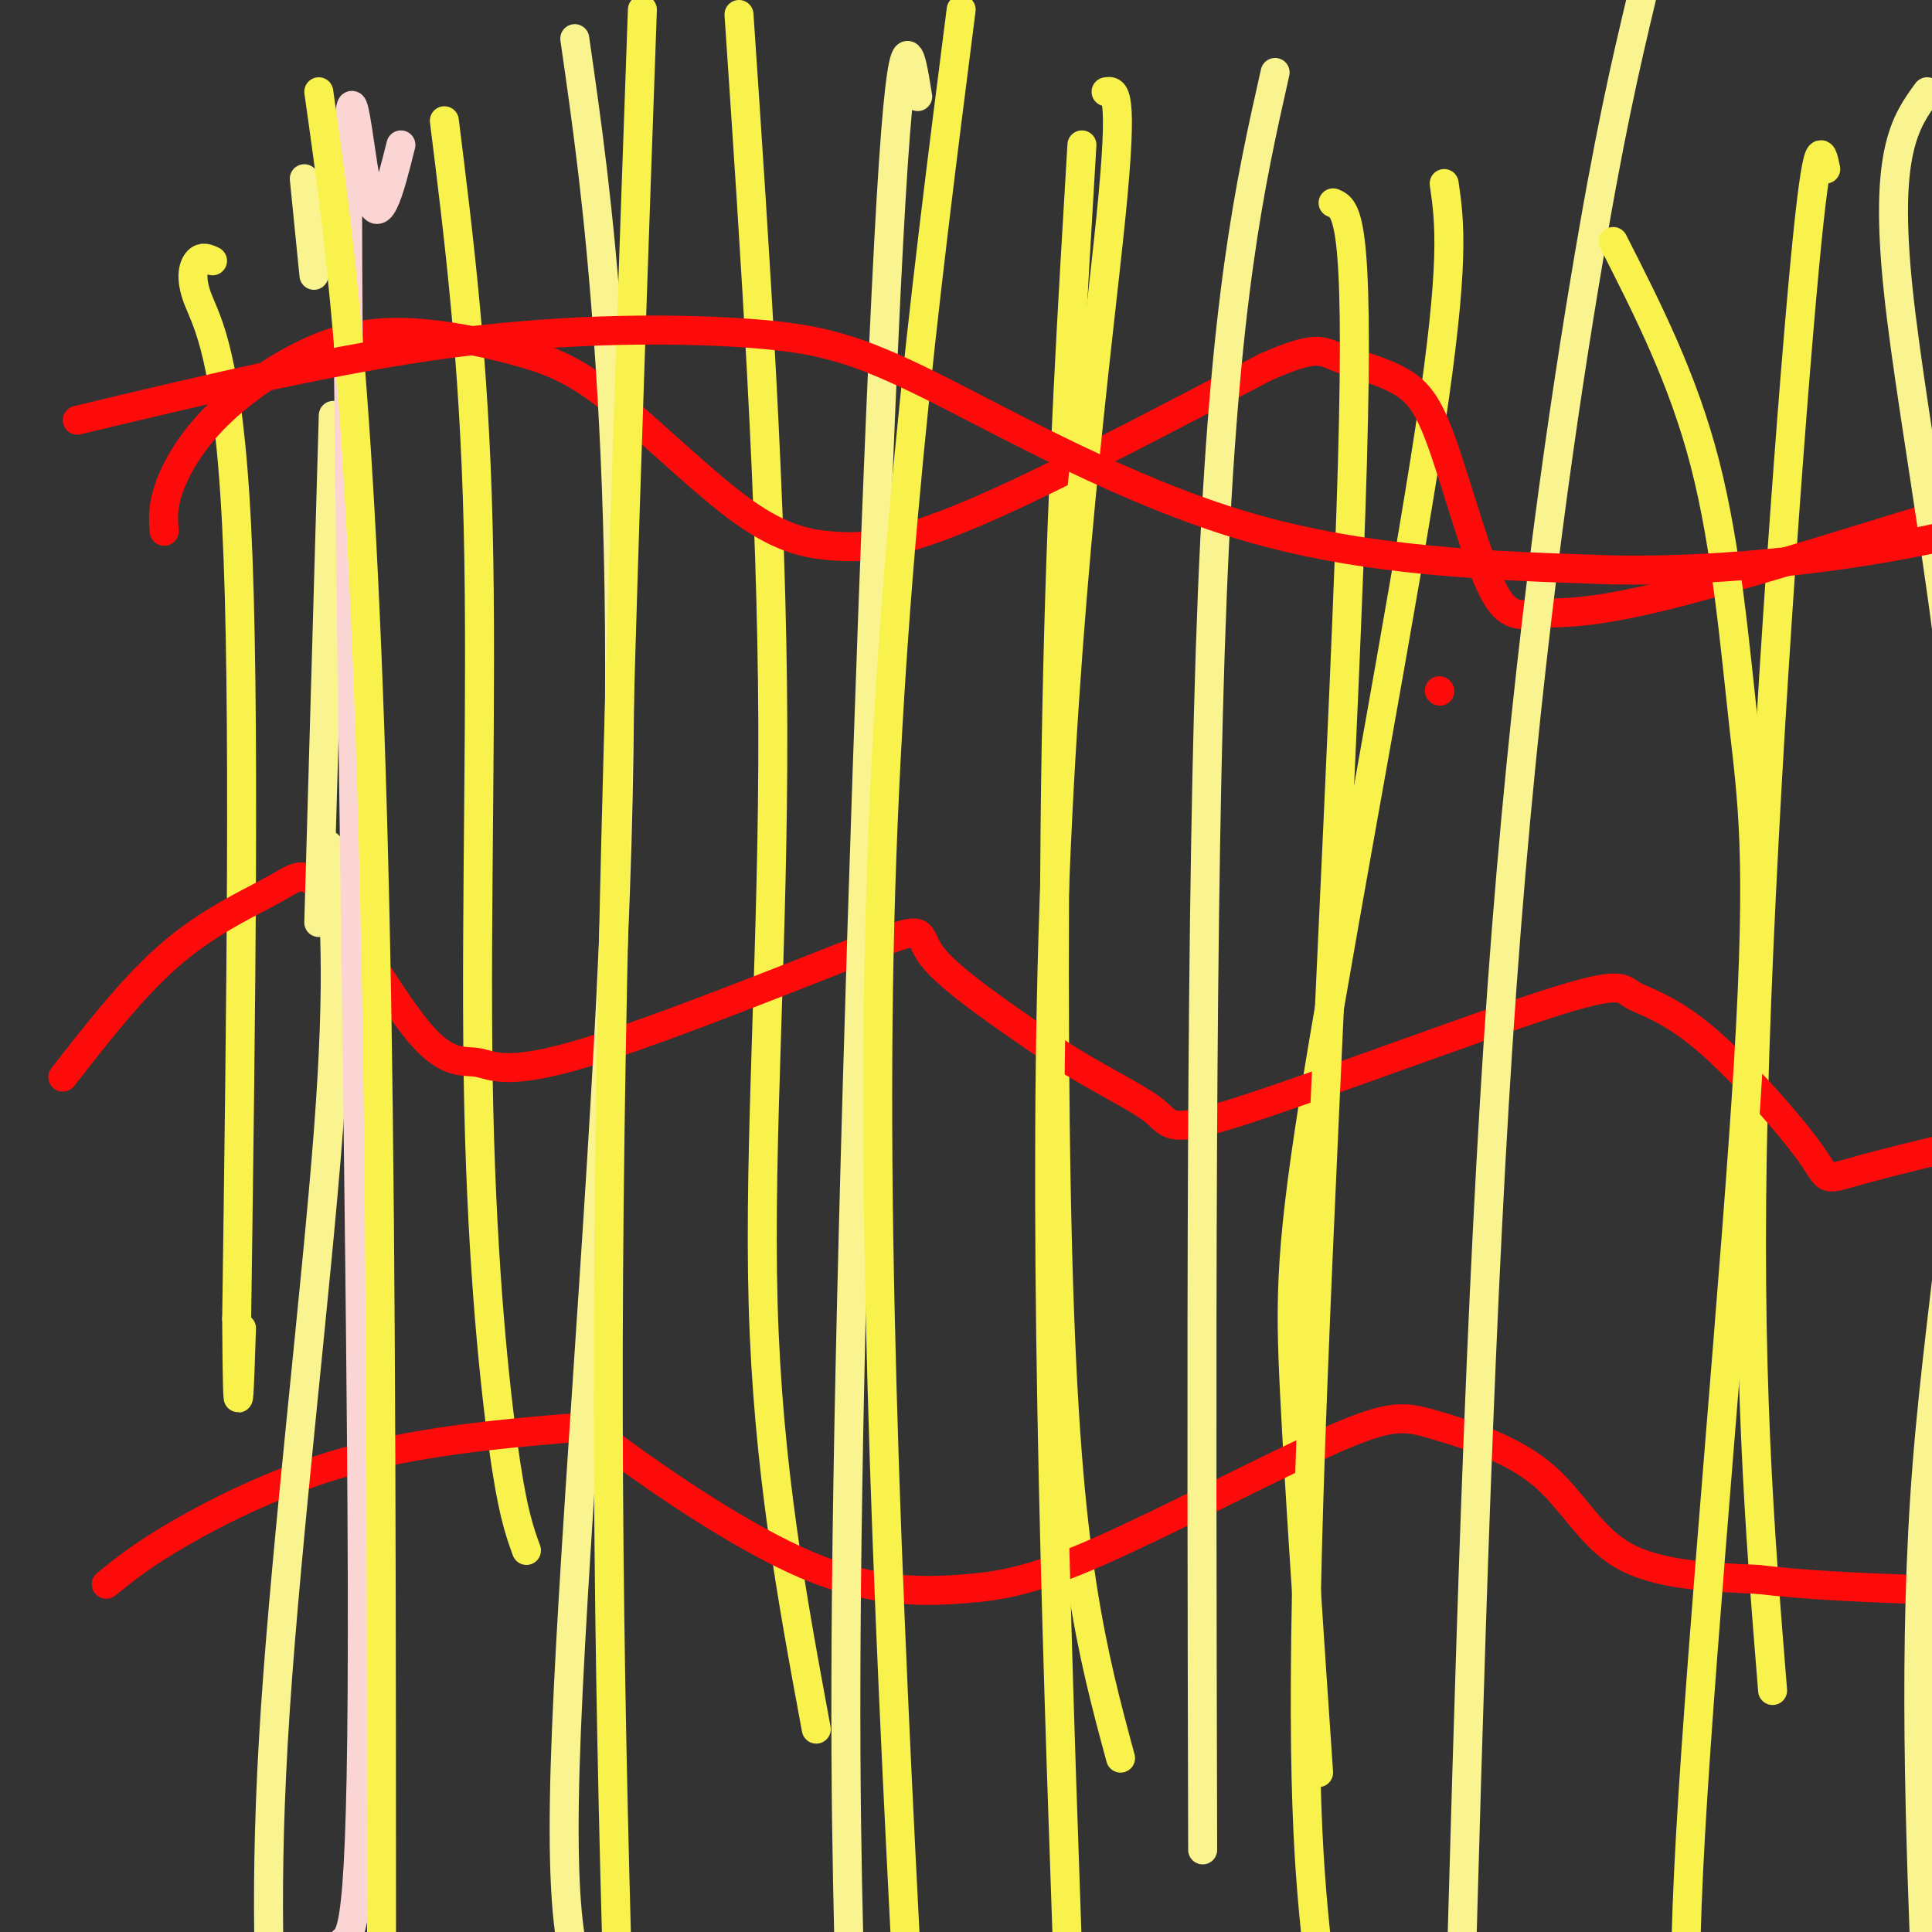
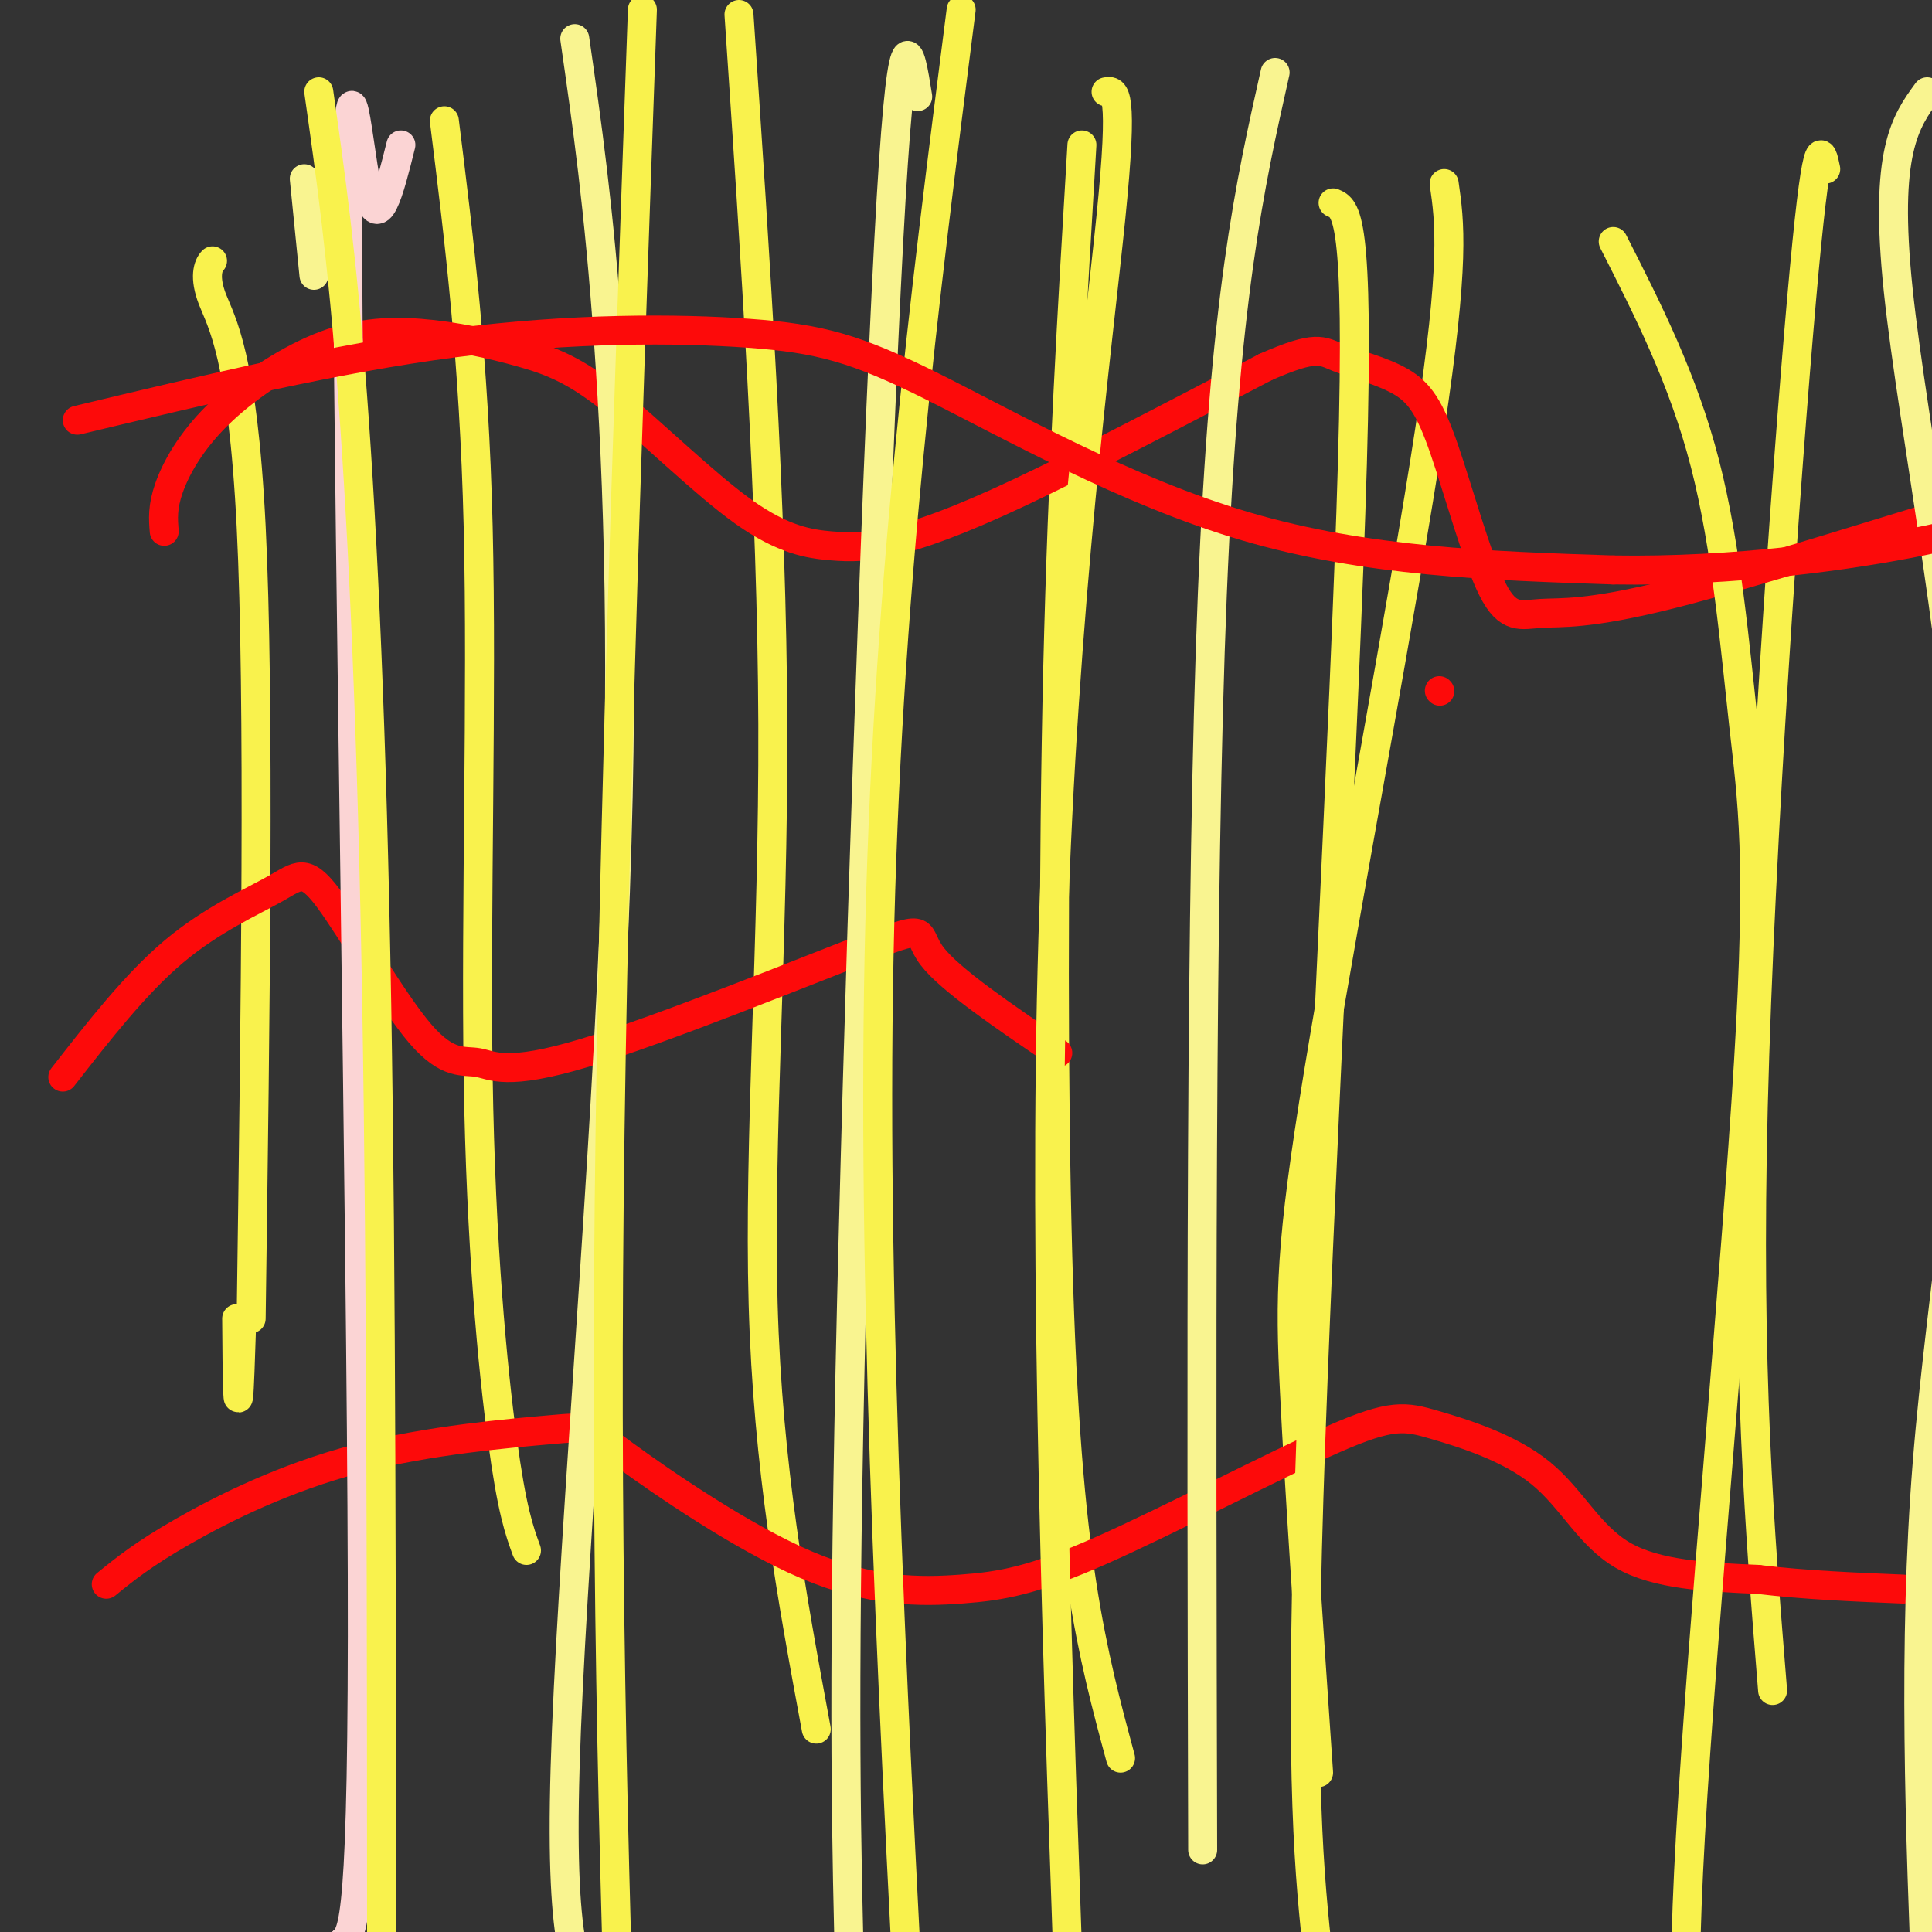
<svg xmlns="http://www.w3.org/2000/svg" viewBox="0 0 400 400" version="1.1">
  <rect x="0" y="0" width="400" height="400" fill="#333333" stroke="none" />
  <g fill="none" stroke="#F9F24D" stroke-width="6" stroke-linecap="round" stroke-linejoin="round">
-     <path d="M44,54c-1.030,-0.482 -2.060,-0.964 -3,0c-0.940,0.964 -1.792,3.375 0,8c1.792,4.625 6.226,11.464 8,47c1.774,35.536 0.887,99.768 0,164" />
+     <path d="M44,54c-0.940,0.964 -1.792,3.375 0,8c1.792,4.625 6.226,11.464 8,47c1.774,35.536 0.887,99.768 0,164" />
    <path d="M49,273c0.167,27.667 0.583,14.833 1,2" />
    <path d="M92,25c3.077,24.702 6.155,49.405 7,84c0.845,34.595 -0.542,79.083 0,114c0.542,34.917 3.012,60.262 5,75c1.988,14.738 3.494,18.869 5,23" />
    <path d="M153,3c3.422,50.689 6.844,101.378 7,147c0.156,45.622 -2.956,86.178 -2,120c0.956,33.822 5.978,60.911 11,88" />
    <path d="M224,30c-2.012,33.655 -4.024,67.310 -5,108c-0.976,40.690 -0.917,88.417 0,122c0.917,33.583 2.690,53.024 5,68c2.310,14.976 5.155,25.488 8,36" />
    <path d="M299,38c1.155,8.006 2.310,16.012 -3,51c-5.310,34.988 -17.083,96.958 -23,133c-5.917,36.042 -5.976,46.155 -5,66c0.976,19.845 2.988,49.423 5,79" />
    <path d="M378,35c-0.911,-4.467 -1.822,-8.933 -5,27c-3.178,35.933 -8.622,112.267 -10,167c-1.378,54.733 1.311,87.867 4,121" />
  </g>
  <g fill="none" stroke="#FD0A0A" stroke-width="6" stroke-linecap="round" stroke-linejoin="round">
    <path d="M34,110c-0.205,-2.499 -0.410,-4.999 1,-9c1.410,-4.001 4.436,-9.504 10,-15c5.564,-5.496 13.667,-10.984 21,-14c7.333,-3.016 13.896,-3.561 21,-3c7.104,0.561 14.749,2.228 21,4c6.251,1.772 11.110,3.648 19,10c7.890,6.352 18.813,17.180 27,23c8.187,5.820 13.638,6.632 18,7c4.362,0.368 7.636,0.291 13,-1c5.364,-1.291 12.818,-3.798 26,-10c13.182,-6.202 32.091,-16.101 51,-26" />
    <path d="M262,76c10.609,-4.672 11.632,-3.351 15,-2c3.368,1.351 9.083,2.732 13,5c3.917,2.268 6.038,5.422 9,14c2.962,8.578 6.767,22.579 10,29c3.233,6.421 5.894,5.262 10,5c4.106,-0.262 9.657,0.373 27,-4c17.343,-4.373 46.477,-13.754 61,-18c14.523,-4.246 14.435,-3.356 19,-2c4.565,1.356 13.782,3.178 23,5" />
    <path d="M13,223c7.544,-9.673 15.088,-19.346 23,-26c7.912,-6.654 16.190,-10.291 21,-13c4.810,-2.709 6.150,-4.492 11,2c4.850,6.492 13.210,21.257 19,28c5.790,6.743 9.010,5.464 12,6c2.990,0.536 5.750,2.886 22,-2c16.250,-4.886 45.990,-17.008 59,-22c13.010,-4.992 9.288,-2.855 13,2c3.712,4.855 14.856,12.427 26,20" />
-     <path d="M219,218c8.417,5.466 16.458,9.132 20,12c3.542,2.868 2.585,4.937 18,0c15.415,-4.937 47.201,-16.880 63,-22c15.799,-5.120 15.609,-3.416 18,-2c2.391,1.416 7.363,2.545 15,9c7.637,6.455 17.941,18.238 22,24c4.059,5.762 1.874,5.503 11,3c9.126,-2.503 29.563,-7.252 50,-12" />
    <path d="M22,328c3.844,-3.126 7.688,-6.253 16,-11c8.312,-4.747 21.091,-11.116 36,-15c14.909,-3.884 31.946,-5.284 40,-6c8.054,-0.716 7.123,-0.750 15,5c7.877,5.750 24.560,17.283 38,23c13.440,5.717 23.637,5.616 32,5c8.363,-0.616 14.891,-1.749 29,-8c14.109,-6.251 35.797,-17.620 48,-23c12.203,-5.380 14.920,-4.772 21,-3c6.080,1.772 15.521,4.708 22,10c6.479,5.292 9.994,12.941 17,17c7.006,4.059 17.503,4.530 28,5" />
    <path d="M364,327c9.667,1.167 19.833,1.583 30,2" />
  </g>
  <g fill="none" stroke="#F9F490" stroke-width="6" stroke-linecap="round" stroke-linejoin="round">
    <path d="M63,37c0.000,0.000 2.000,20.000 2,20" />
-     <path d="M69,86c0.000,0.000 -3.000,105.000 -3,105" />
-     <path d="M68,175c1.222,13.378 2.444,26.756 0,59c-2.444,32.244 -8.556,83.356 -11,120c-2.444,36.644 -1.222,58.822 0,81" />
    <path d="M119,8c2.506,17.399 5.012,34.798 7,63c1.988,28.202 3.458,67.208 1,124c-2.458,56.792 -8.845,131.369 -10,171c-1.155,39.631 2.923,44.315 7,49" />
    <path d="M190,20c-1.644,-10.356 -3.289,-20.711 -6,30c-2.711,50.711 -6.489,162.489 -8,233c-1.511,70.511 -0.756,99.756 0,129" />
    <path d="M264,15c-5.250,23.333 -10.500,46.667 -13,108c-2.500,61.333 -2.250,160.667 -2,260" />
-     <path d="M340,-1c-3.378,14.178 -6.756,28.356 -12,60c-5.244,31.644 -12.356,80.756 -17,145c-4.644,64.244 -6.822,143.622 -9,223" />
    <path d="M399,19c-4.500,6.167 -9.000,12.333 -6,41c3.000,28.667 13.500,79.833 15,124c1.500,44.167 -6.000,81.333 -9,119c-3.000,37.667 -1.500,75.833 0,114" />
  </g>
  <g fill="none" stroke="#FBD4D4" stroke-width="6" stroke-linecap="round" stroke-linejoin="round">
    <path d="M83,30c-2.393,9.607 -4.786,19.214 -7,9c-2.214,-10.214 -4.250,-40.250 -4,16c0.250,56.250 2.786,198.786 3,271c0.214,72.214 -1.893,74.107 -4,76" />
    <path d="M71,402c-0.333,15.667 0.833,16.833 2,18" />
  </g>
  <g fill="none" stroke="#F9F24D" stroke-width="6" stroke-linecap="round" stroke-linejoin="round">
    <path d="M66,19c2.422,17.044 4.844,34.089 7,63c2.156,28.911 4.044,69.689 5,126c0.956,56.311 0.978,128.156 1,200" />
    <path d="M133,2c-3.250,91.583 -6.500,183.167 -7,262c-0.500,78.833 1.750,144.917 4,211" />
    <path d="M199,2c-7.750,60.667 -15.500,121.333 -17,196c-1.500,74.667 3.250,163.333 8,252" />
    <path d="M229,19c1.844,-0.311 3.689,-0.622 1,26c-2.689,26.622 -9.911,80.178 -12,149c-2.089,68.822 0.956,152.911 4,237" />
    <path d="M276,42c2.733,1.156 5.467,2.311 4,54c-1.467,51.689 -7.133,153.911 -9,214c-1.867,60.089 0.067,78.044 2,96" />
    <path d="M334,50c7.254,14.273 14.507,28.545 19,46c4.493,17.455 6.225,38.091 8,54c1.775,15.909 3.593,27.091 1,70c-2.593,42.909 -9.598,117.545 -12,160c-2.402,42.455 -0.201,52.727 2,63" />
  </g>
  <g fill="none" stroke="#FD0A0A" stroke-width="6" stroke-linecap="round" stroke-linejoin="round">
    <path d="M298,143c0.000,0.000 0.100,0.100 0.1,0.1" />
    <path d="M16,87c26.813,-6.419 53.627,-12.839 78,-16c24.373,-3.161 46.306,-3.064 61,-2c14.694,1.064 22.148,3.094 38,11c15.852,7.906 40.100,21.687 65,29c24.900,7.313 50.450,8.156 76,9" />
    <path d="M334,118c24.978,0.422 49.422,-3.022 64,-6c14.578,-2.978 19.289,-5.489 24,-8" />
  </g>
</svg>